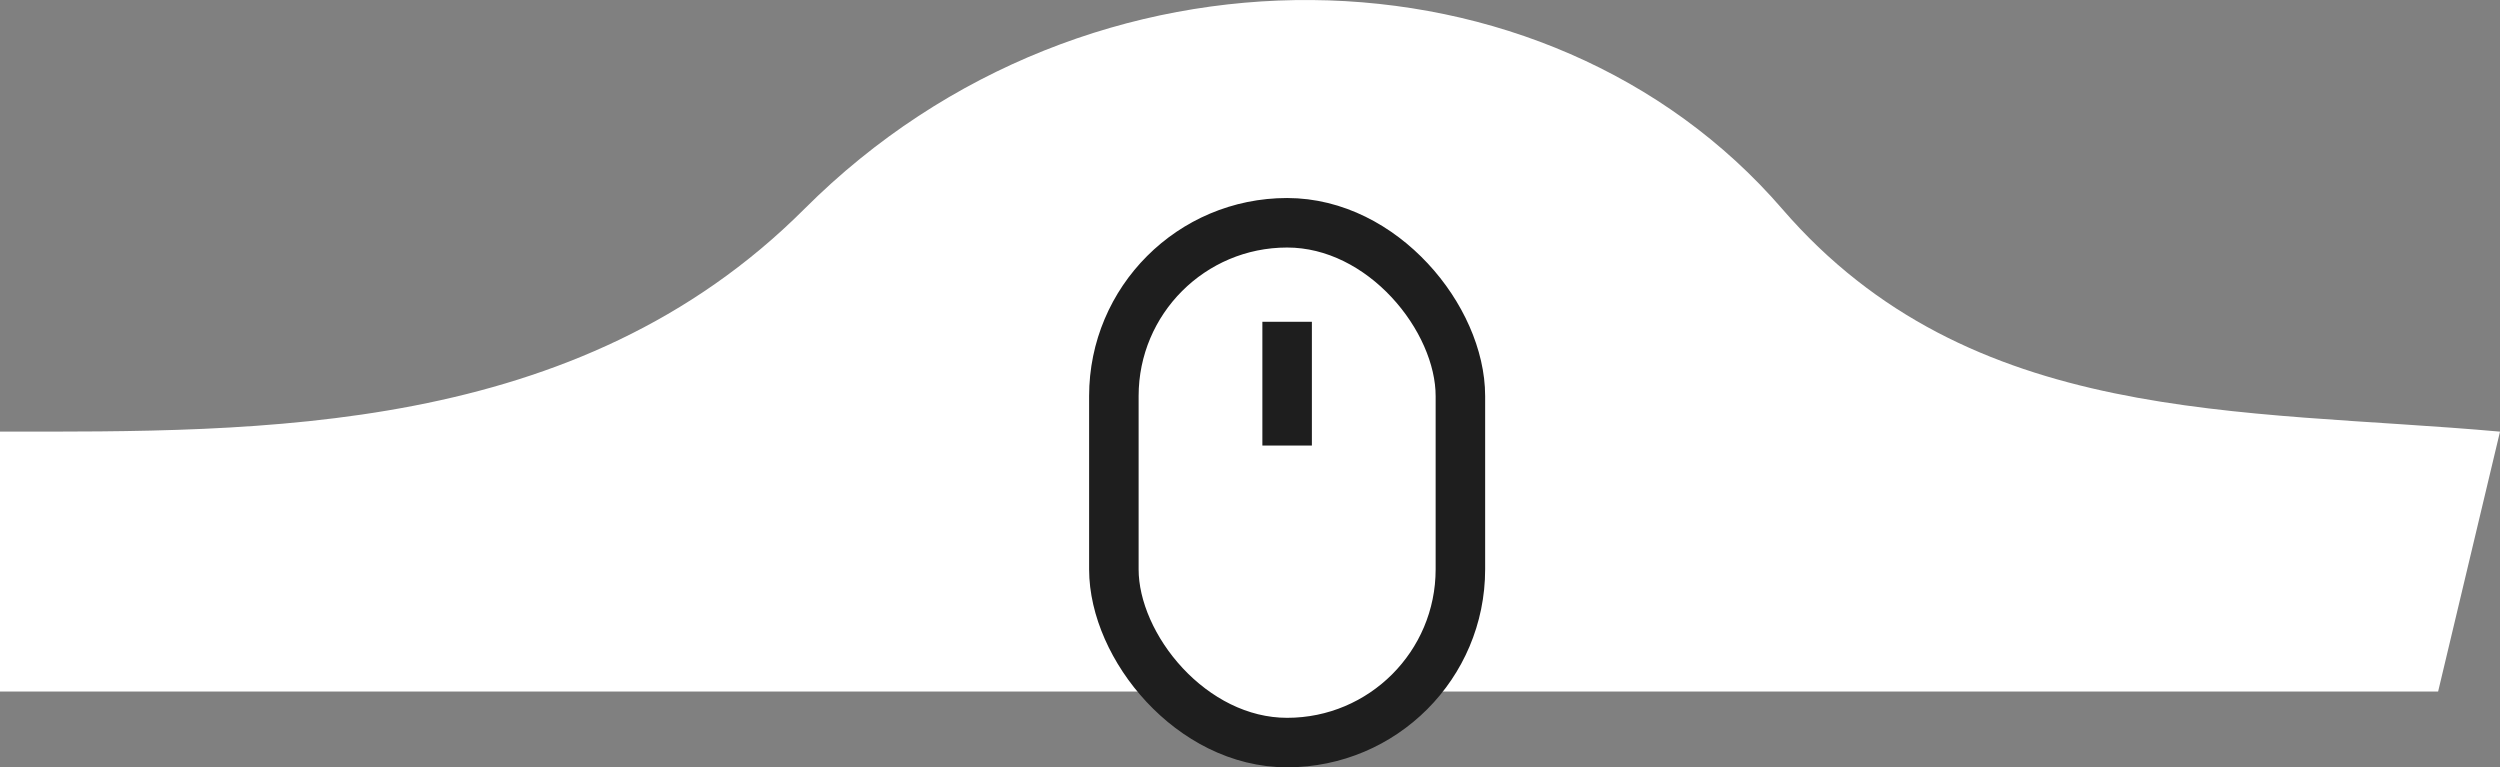
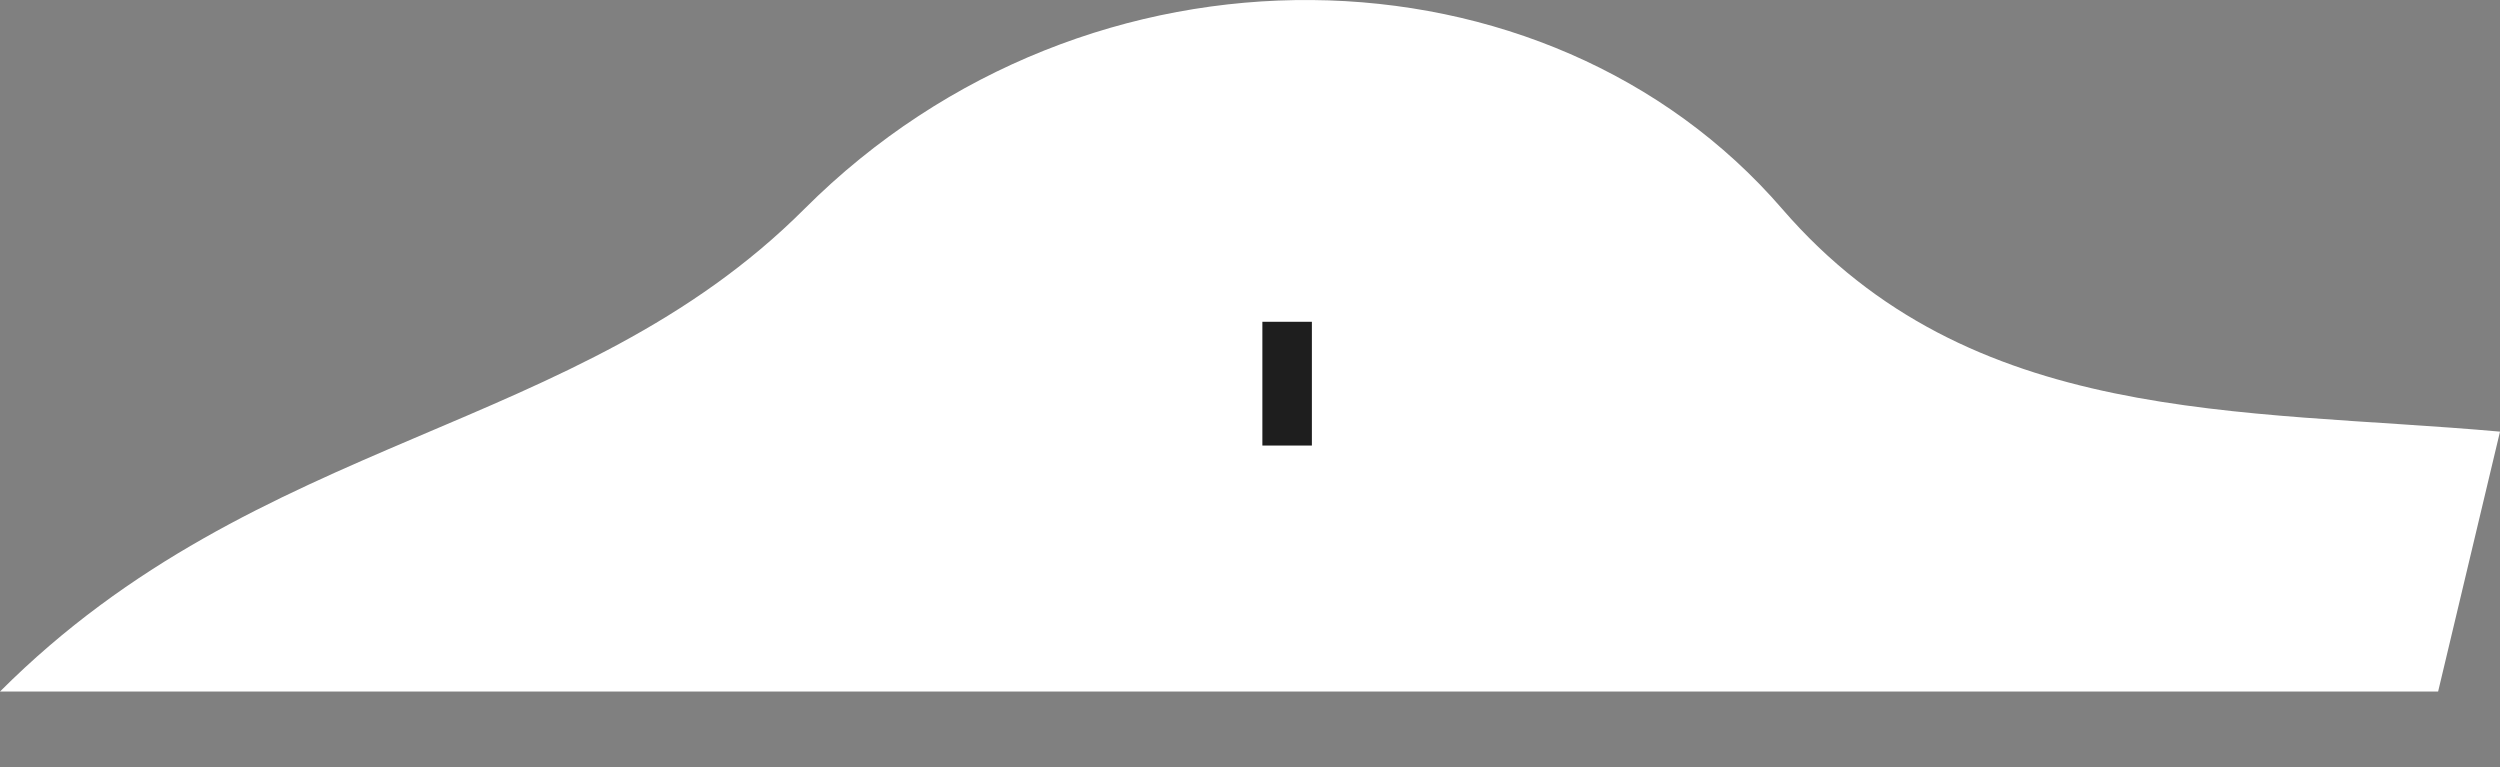
<svg xmlns="http://www.w3.org/2000/svg" width="101" height="31" viewBox="0 0 101 31" fill="none">
  <rect x="0" y="0" width="101" height="31" fill="#808080" stroke="none" />
-   <path d="M72 8.439C79.6 17.238 90.5 16.5 101 17.438L98.5 27.938L-1.22122e-06 27.938L-7.6223e-07 17.438C10.5 17.438 23.3 17.639 32.5 8.439C44 -3.061 62.5 -2.561 72 8.439Z" fill="white" />
-   <rect x="45" y="9" width="14" height="21" rx="7" fill="white" stroke="#1E1E1E" stroke-width="2" />
+   <path d="M72 8.439C79.6 17.238 90.5 16.5 101 17.438L98.5 27.938L-1.22122e-06 27.938C10.5 17.438 23.3 17.639 32.5 8.439C44 -3.061 62.5 -2.561 72 8.439Z" fill="white" />
  <line x1="52" y1="13" x2="52" y2="18" stroke="#1E1E1E" stroke-width="2" />
</svg>